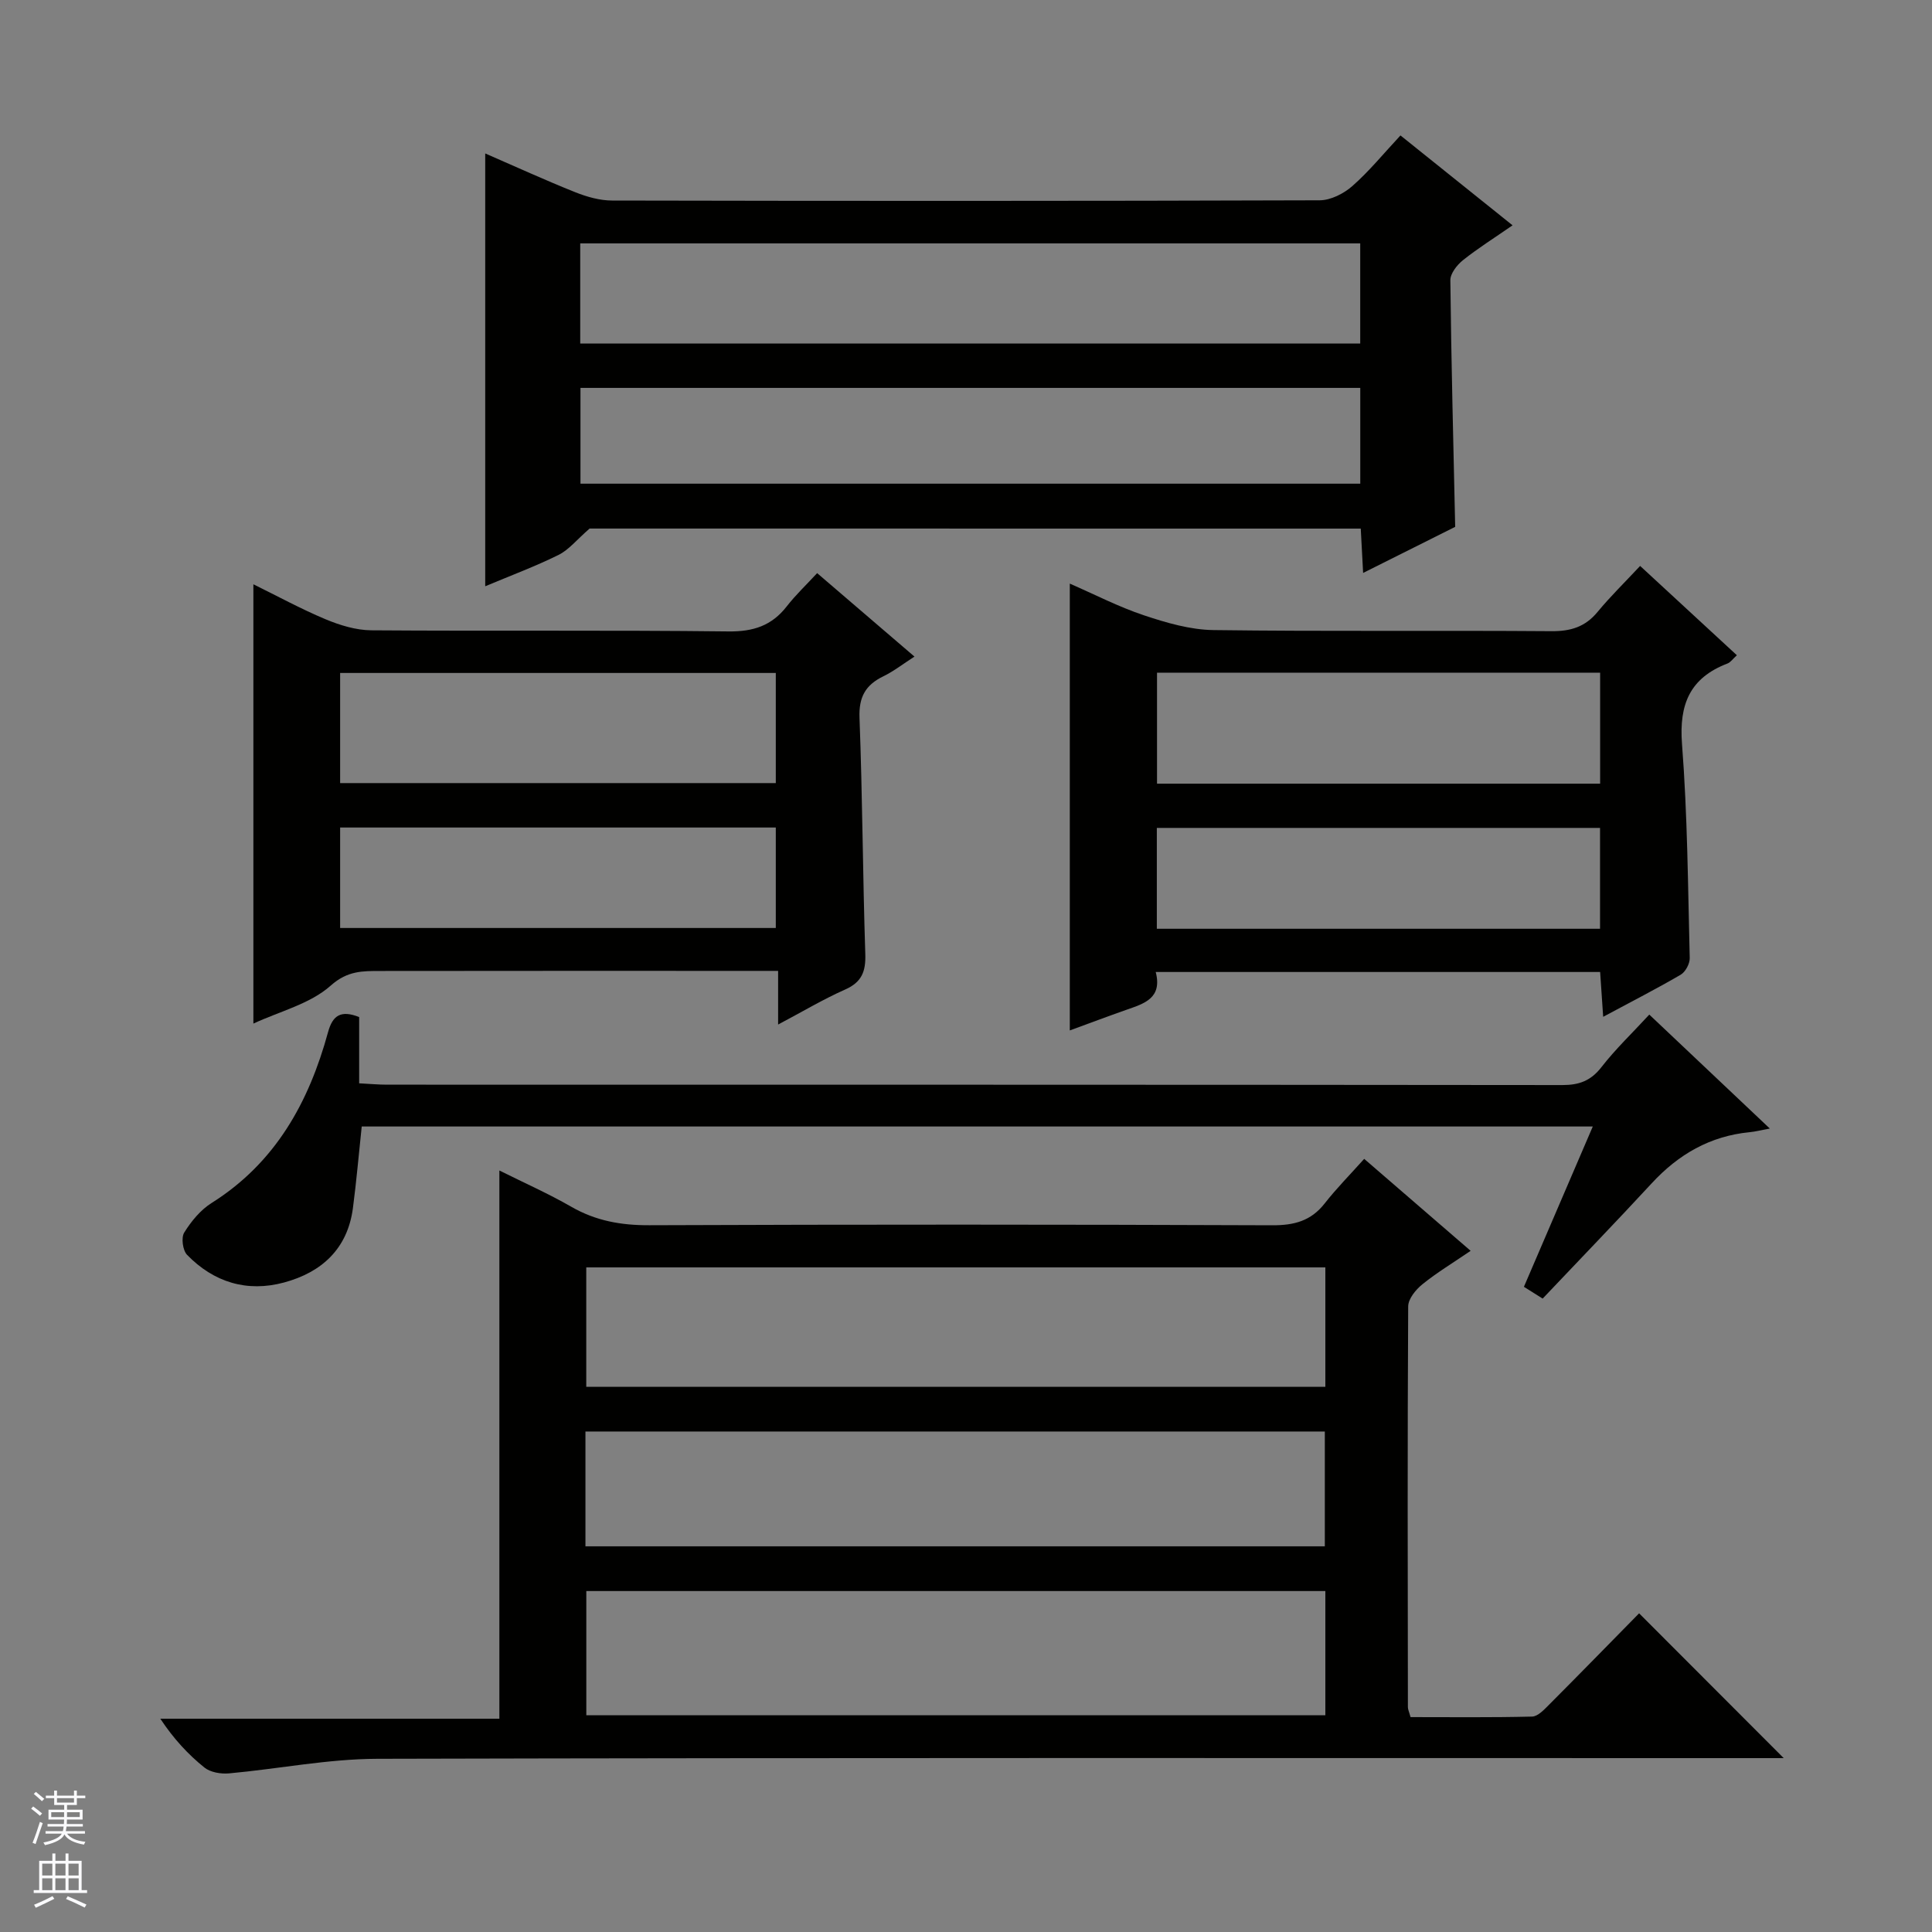
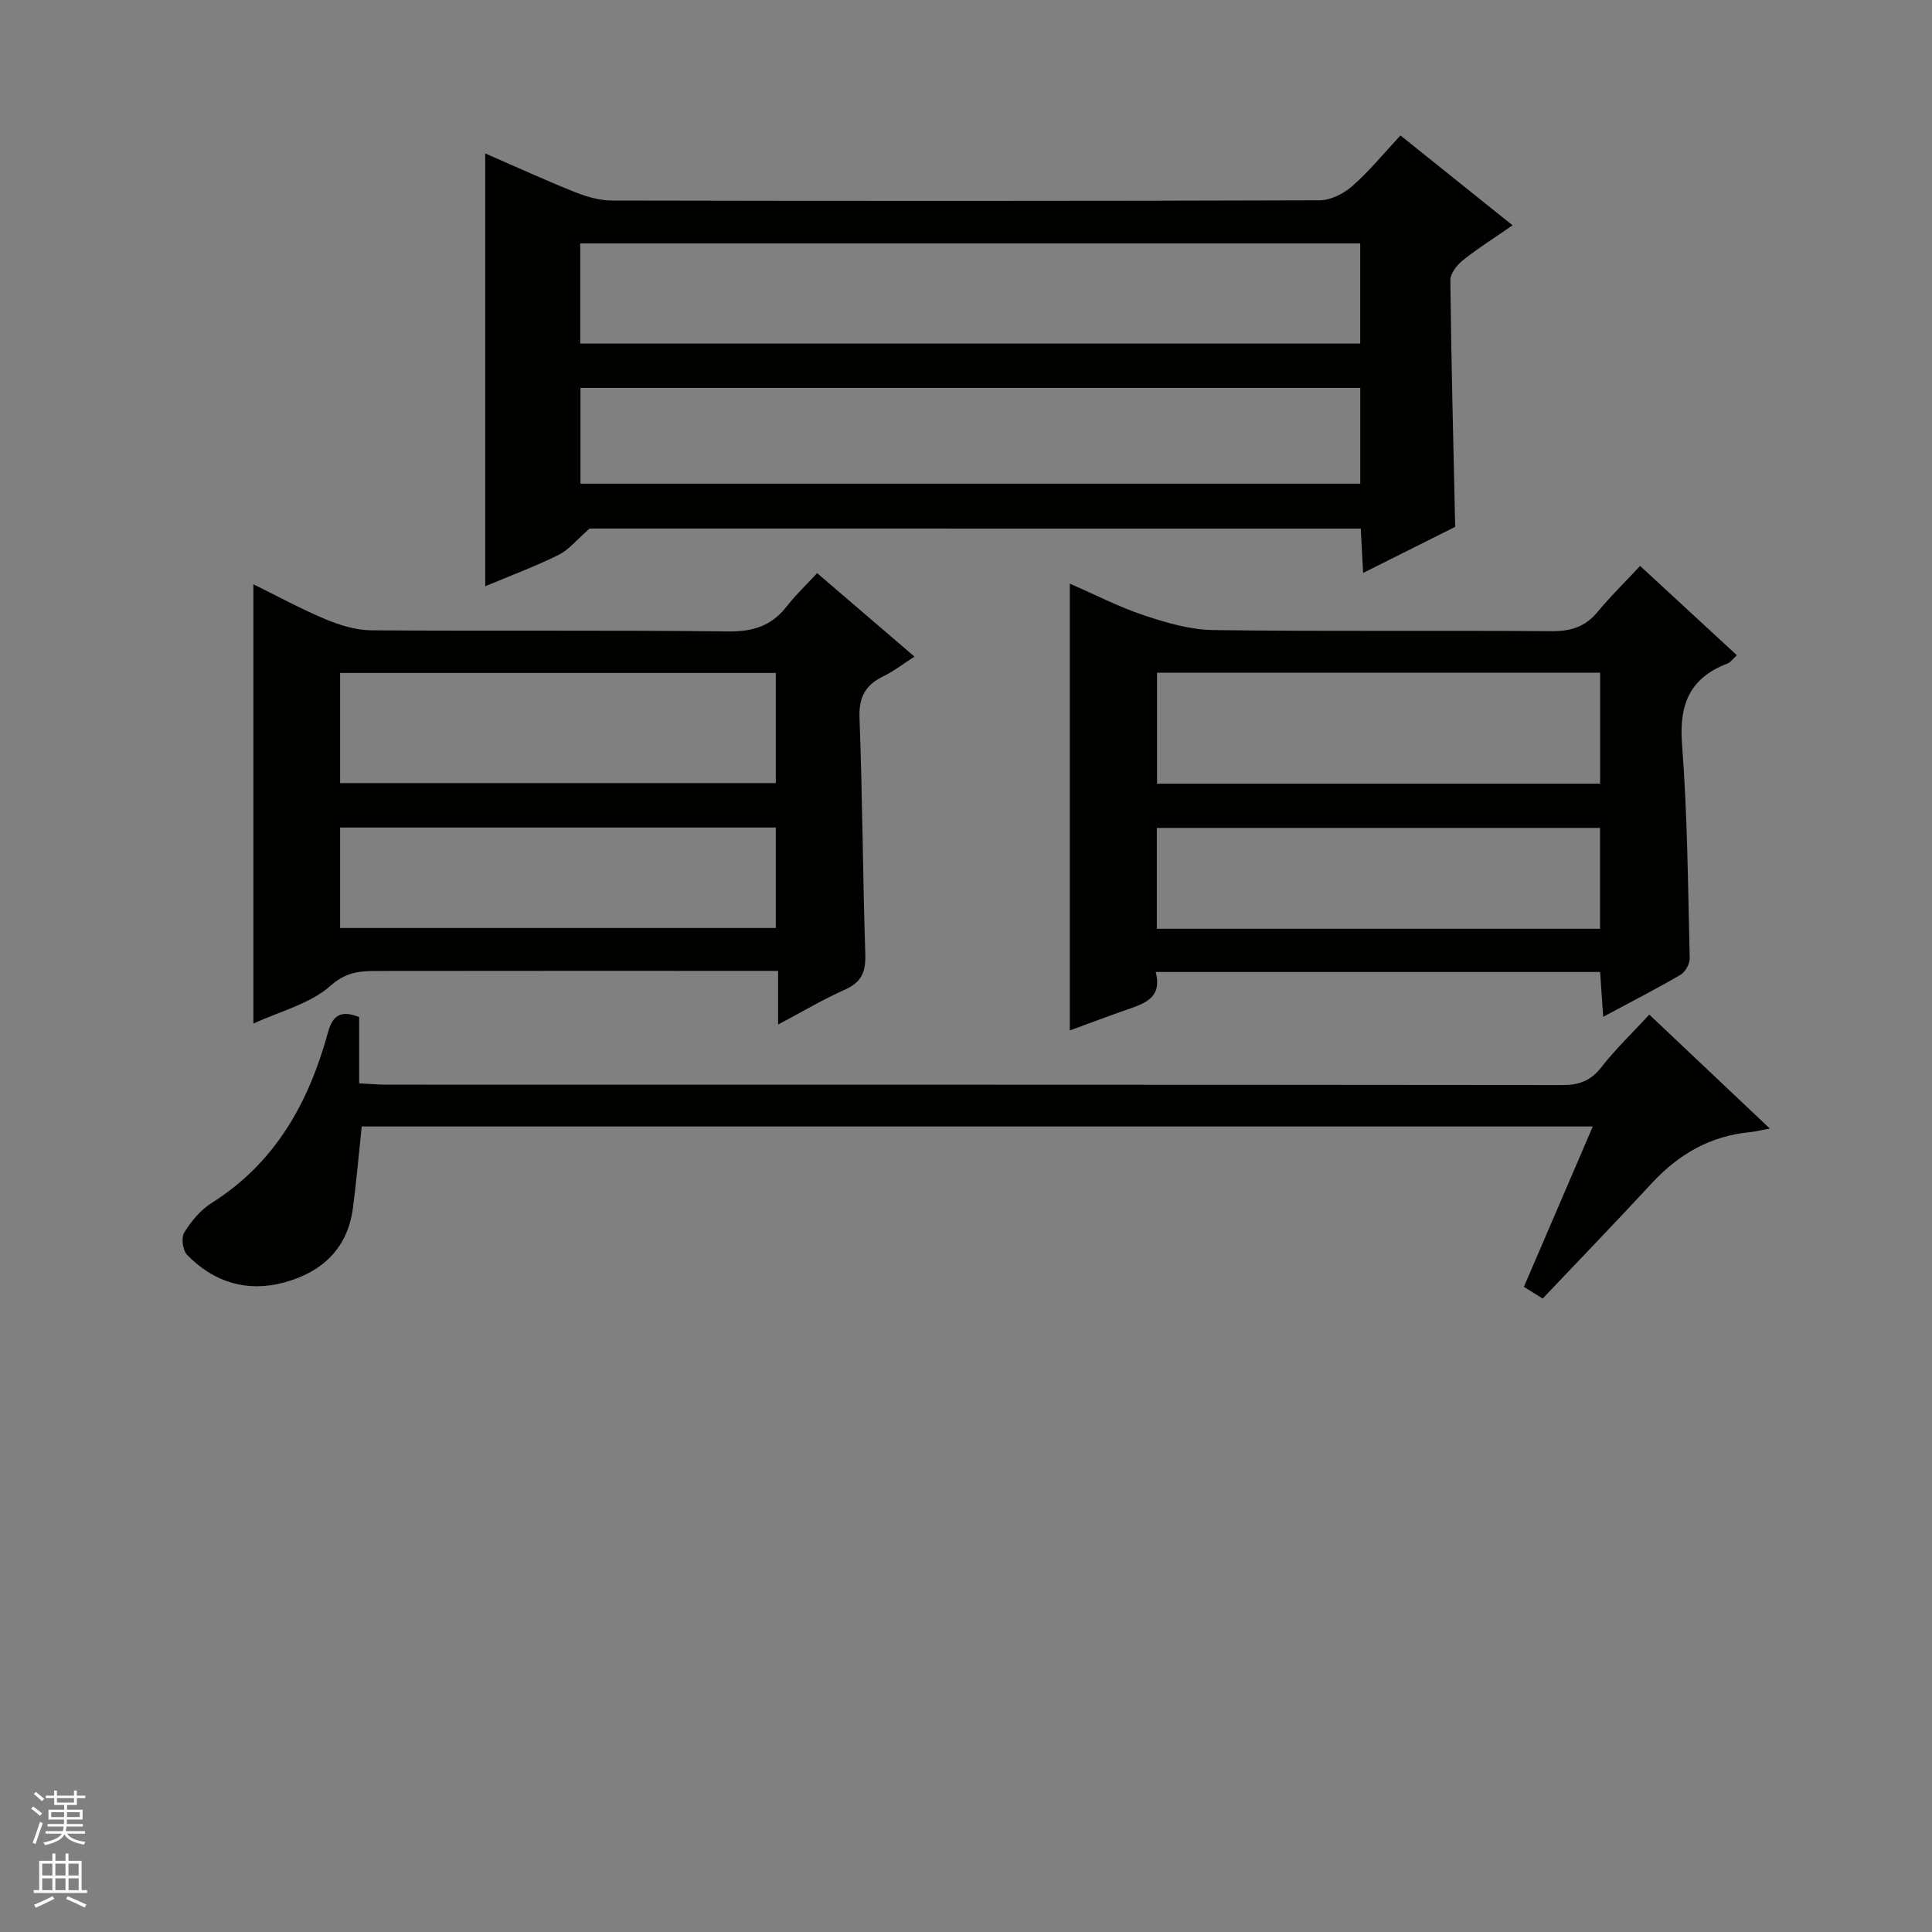
<svg xmlns="http://www.w3.org/2000/svg" enable-background="new 0 0 400 400" viewBox="0 0 400 400">
  <rect x="0" y="0" width="400" height="400" fill="#808080" stroke="none" />
  <g fill="#010100">
-     <path d="m339.36 334.02c10.16 10.17 19.78 19.81 29.94 29.98-2.03 0-3.9 0-5.77 0-95.14 0-190.29-.1-285.43.14-10.23.03-20.44 2.09-30.68 3.02-1.68.15-3.86-.21-5.1-1.21-3.36-2.71-6.33-5.89-9.13-10.11h70.2c0-38.12 0-75.36 0-113.5 5.03 2.51 10.09 4.75 14.86 7.49 5.08 2.93 10.34 3.87 16.19 3.84 42.99-.17 85.98-.16 128.97.01 4.52.02 8.01-.89 10.85-4.52 2.45-3.13 5.26-5.96 8.18-9.23 7.66 6.62 14.54 12.56 22.04 19.04-3.6 2.46-6.96 4.48-9.98 6.92-1.37 1.1-2.94 3.02-2.95 4.58-.16 27.66-.1 55.32-.06 82.98 0 .47.24.94.55 2.06 8.3 0 16.74.1 25.16-.11 1.21-.03 2.52-1.46 3.55-2.49 6.23-6.25 12.39-12.56 18.61-18.89zm-64.96-4.61c-51.35 0-102.23 0-153.01 0v25.71h153.01c0-8.77 0-17.07 0-25.71zm0-67.01c-51.34 0-102.22 0-153.02 0v24.72h153.02c0-8.43 0-16.39 0-24.72zm-153.19 57.75h153.08c0-8.21 0-15.98 0-23.77-51.18 0-102.06 0-153.08 0z" />
    <path d="m122.07 109.43c-2.67 2.32-4.3 4.41-6.45 5.47-4.86 2.4-9.97 4.3-15.16 6.48 0-30.06 0-59.58 0-89.61 6.24 2.71 12.39 5.53 18.65 8.03 2.41.96 5.09 1.72 7.65 1.72 48.82.1 97.64.11 146.46-.05 2.29-.01 4.99-1.38 6.77-2.95 3.48-3.06 6.44-6.7 9.96-10.48 7.91 6.34 15.25 12.22 23.21 18.61-3.69 2.56-7.12 4.71-10.26 7.21-1.24.99-2.64 2.77-2.62 4.17.18 16.79.62 33.59 1 51.05-5.72 2.86-12.04 6.02-19.06 9.54-.18-3.33-.33-6.04-.49-9.18-53.67-.01-107.38-.01-159.66-.01zm-1.94-38.3h161.49c0-7.22 0-13.98 0-20.74-54.02 0-107.73 0-161.49 0zm.05 29.01h161.45c0-6.88 0-13.3 0-19.83-53.96 0-107.61 0-161.45 0z" />
    <path d="m331.92 210.52c-.25-3.59-.44-6.36-.63-9.28-30.73 0-61.14 0-92.01 0 1.4 5.42-2.36 6.53-6.02 7.81-3.88 1.36-7.73 2.82-11.77 4.29 0-30.96 0-61.48 0-92.51 5.1 2.22 10.11 4.82 15.4 6.58 4.63 1.54 9.55 2.98 14.36 3.04 23.31.31 46.64.05 69.95.23 3.99.03 7-.88 9.56-3.99 2.64-3.2 5.63-6.11 8.81-9.52 6.9 6.37 13.32 12.3 20.03 18.49-.82.74-1.29 1.46-1.94 1.71-7.76 2.97-10.05 8.42-9.42 16.65 1.14 14.73 1.23 29.55 1.6 44.34.03 1.16-.89 2.87-1.88 3.45-5 2.92-10.16 5.55-16.04 8.71zm-.63-71.25c-30.82 0-61.2 0-91.74 0v22.98h91.74c0-7.74 0-15.15 0-22.98zm-.02 53.02c0-7.42 0-14.18 0-20.88-30.82 0-61.32 0-91.76 0v20.88z" />
    <path d="m169.18 118.66c6.96 5.97 13.26 11.37 20.15 17.28-2.38 1.53-4.3 3.04-6.44 4.08-3.69 1.79-5.1 4.27-4.94 8.59.62 16.29.67 32.6 1.2 48.9.12 3.62-.72 5.84-4.19 7.37-4.53 2.01-8.81 4.57-13.86 7.24 0-3.82 0-7.17 0-11.11-2.33 0-4.11 0-5.88 0-25.48 0-50.97-.02-76.45.02-3.66.01-6.8-.09-10.3 3.03-4.25 3.79-10.52 5.31-16.01 7.86 0-30.36 0-60.37 0-90.95 4.95 2.43 9.83 5.1 14.94 7.24 2.97 1.24 6.29 2.26 9.47 2.29 24.65.18 49.3-.06 73.95.23 5.14.06 8.95-1.18 12.07-5.19 1.84-2.37 4.04-4.44 6.29-6.88zm-98.76 43.47h90.2c0-7.89 0-15.32 0-22.8-30.21 0-60.11 0-90.2 0zm0 30h90.2c0-7.23 0-13.99 0-20.8-30.21 0-60.11 0-90.2 0z" />
    <path d="m329.77 233.23c-85.31 0-170.02 0-254.88 0-.61 5.73-1.09 11.32-1.82 16.88-1.11 8.45-6.46 13.31-14.27 15.42-7.67 2.07-14.55-.05-20.07-5.73-.9-.93-1.25-3.55-.59-4.61 1.45-2.34 3.38-4.69 5.68-6.13 13.22-8.32 20.13-20.85 24.1-35.37.95-3.46 2.64-4.62 6.44-3.12v13.72c2.21.11 3.97.28 5.73.28 81.13.01 162.27-.01 243.4.08 3.47 0 5.88-.89 8.07-3.71 2.94-3.78 6.45-7.12 9.91-10.88 8.24 7.79 16.3 15.41 24.95 23.59-1.83.34-3.01.65-4.2.76-8.18.8-14.73 4.6-20.25 10.58-7.34 7.94-14.85 15.71-22.58 23.87-1.01-.64-2.2-1.39-3.88-2.44 4.72-10.99 9.4-21.88 14.26-33.19z" />
  </g>
  <path d="m6.45 374.46.42-.45c.65.47 1.27.95 1.85 1.44l-.45.49c-.66-.56-1.26-1.06-1.83-1.48m.93 7.33-.63-.26c.55-1.36 1.05-2.8 1.52-4.33.19.1.38.19.59.27-.46 1.29-.95 2.73-1.48 4.32m-.38-10.38.44-.42c.43.34 1.01.82 1.74 1.44l-.49.49c-.53-.51-1.09-1.01-1.69-1.51m2.5.35h1.72v-1.04h.59v1.04h3.52v-1.04h.59v1.04h1.75v.53h-1.75v1.42h-2.03v.97h3.22v2.03h-3.24c0 .35-.01.66-.03.93h3.32v.53h-3.37c-.03.27-.08.58-.15.94h3.96v.53h-3.71c.67.92 1.93 1.48 3.79 1.68-.13.24-.23.44-.29.59-2.13-.38-3.48-1.08-4.04-2.12-.43.97-1.77 1.72-4.03 2.23-.09-.19-.2-.37-.33-.55 2.1-.42 3.37-1.03 3.81-1.83h-3.36v-.53h3.58c.08-.29.13-.61.16-.94h-3.33v-.53h3.39c.02-.27.04-.58.04-.93h-3.23v-2.03h3.25v-.97h-2.07v-1.42h-1.73zm1.12 3.44v1h2.65c.01-.3.02-.44.01-.4v-.25-.35zm1.19-2h3.52v-.91h-3.52zm4.71 2h-2.63v.59c0 .15-.01.28-.01.4h2.64z" fill="#fafafc" />
  <path d="m13.55 383.74h.63v1.52h2.72v6.07h1.13v.6h-11.05v-.6h1.13v-6.07h2.73v-1.52h.63v1.52h2.1v-1.52zm-2.68 8.83.38.56c-1.24.63-2.53 1.25-3.85 1.85-.1-.21-.21-.42-.34-.63 1.36-.55 2.63-1.15 3.81-1.78m-2.13-4.27h2.1v-2.45h-2.1zm0 3.04h2.1v-2.46h-2.1zm2.72-3.04h2.1v-2.45h-2.1zm0 3.04h2.1v-2.46h-2.1zm6.07 3.6c-1.41-.71-2.7-1.3-3.86-1.78l.35-.56c1.45.62 2.75 1.19 3.88 1.72zm-1.25-9.09h-2.1v2.45h2.1zm-2.09 5.49h2.1v-2.46h-2.1z" fill="#fafafc" />
</svg>